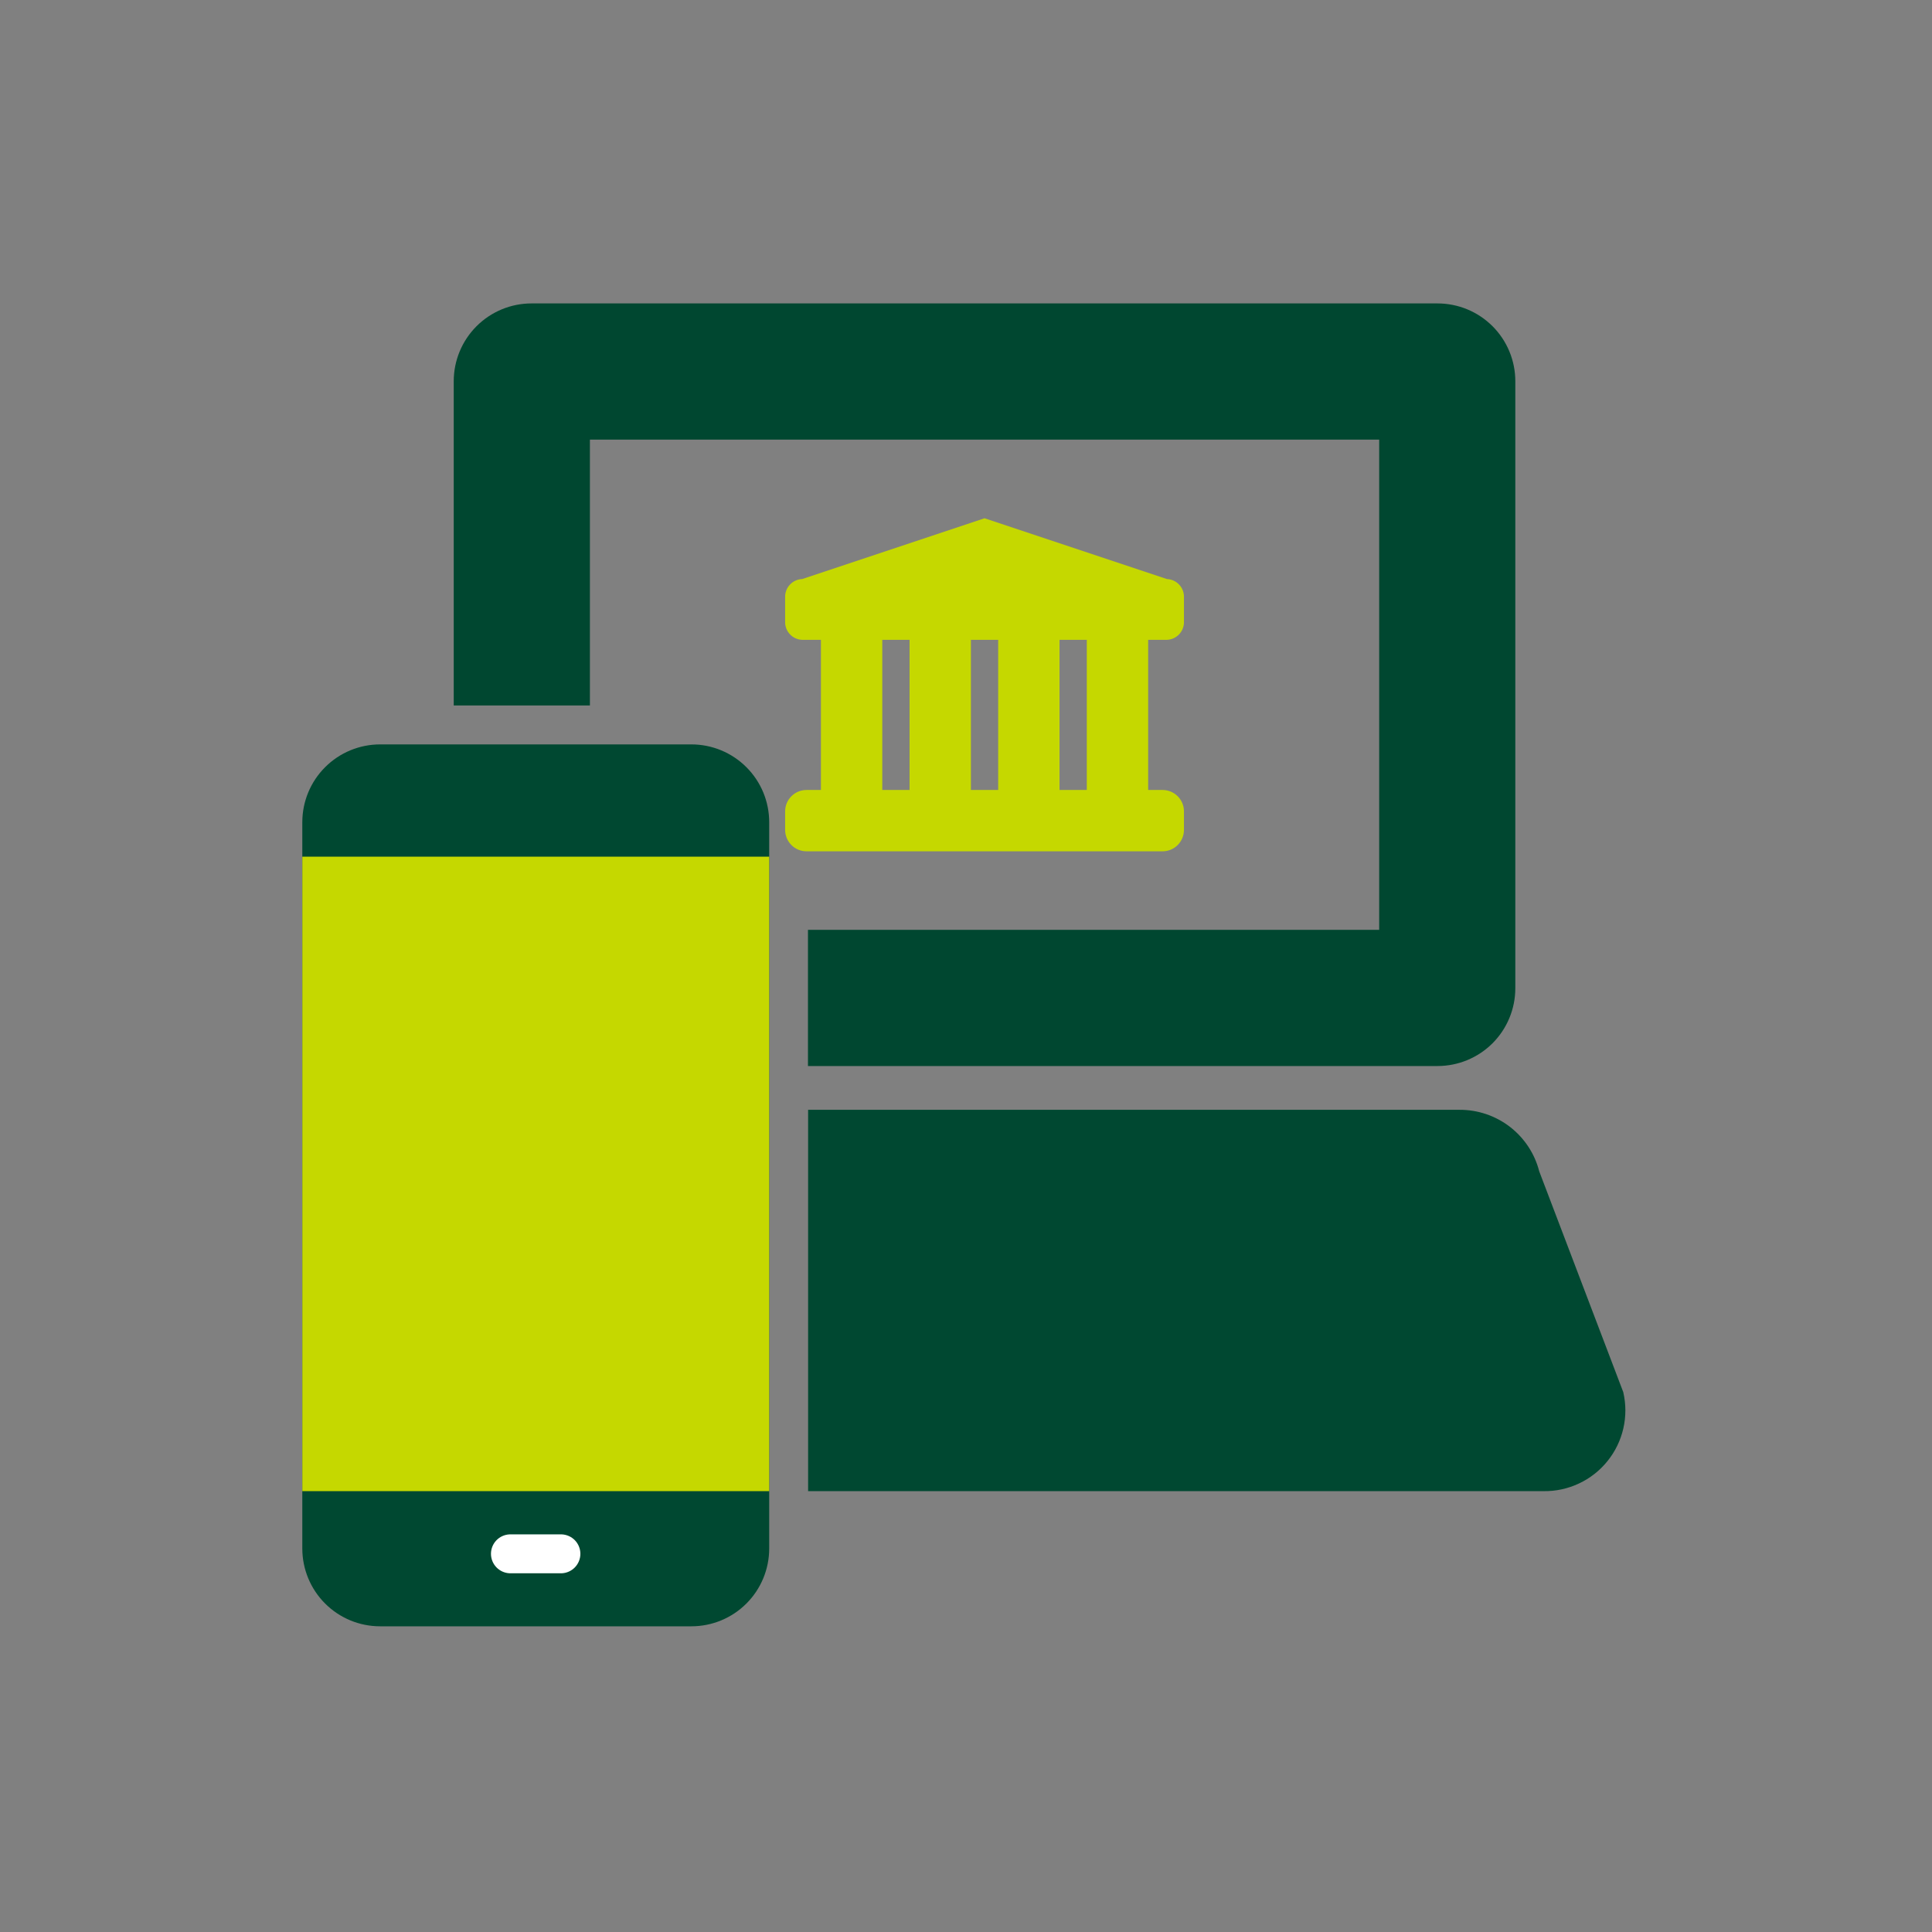
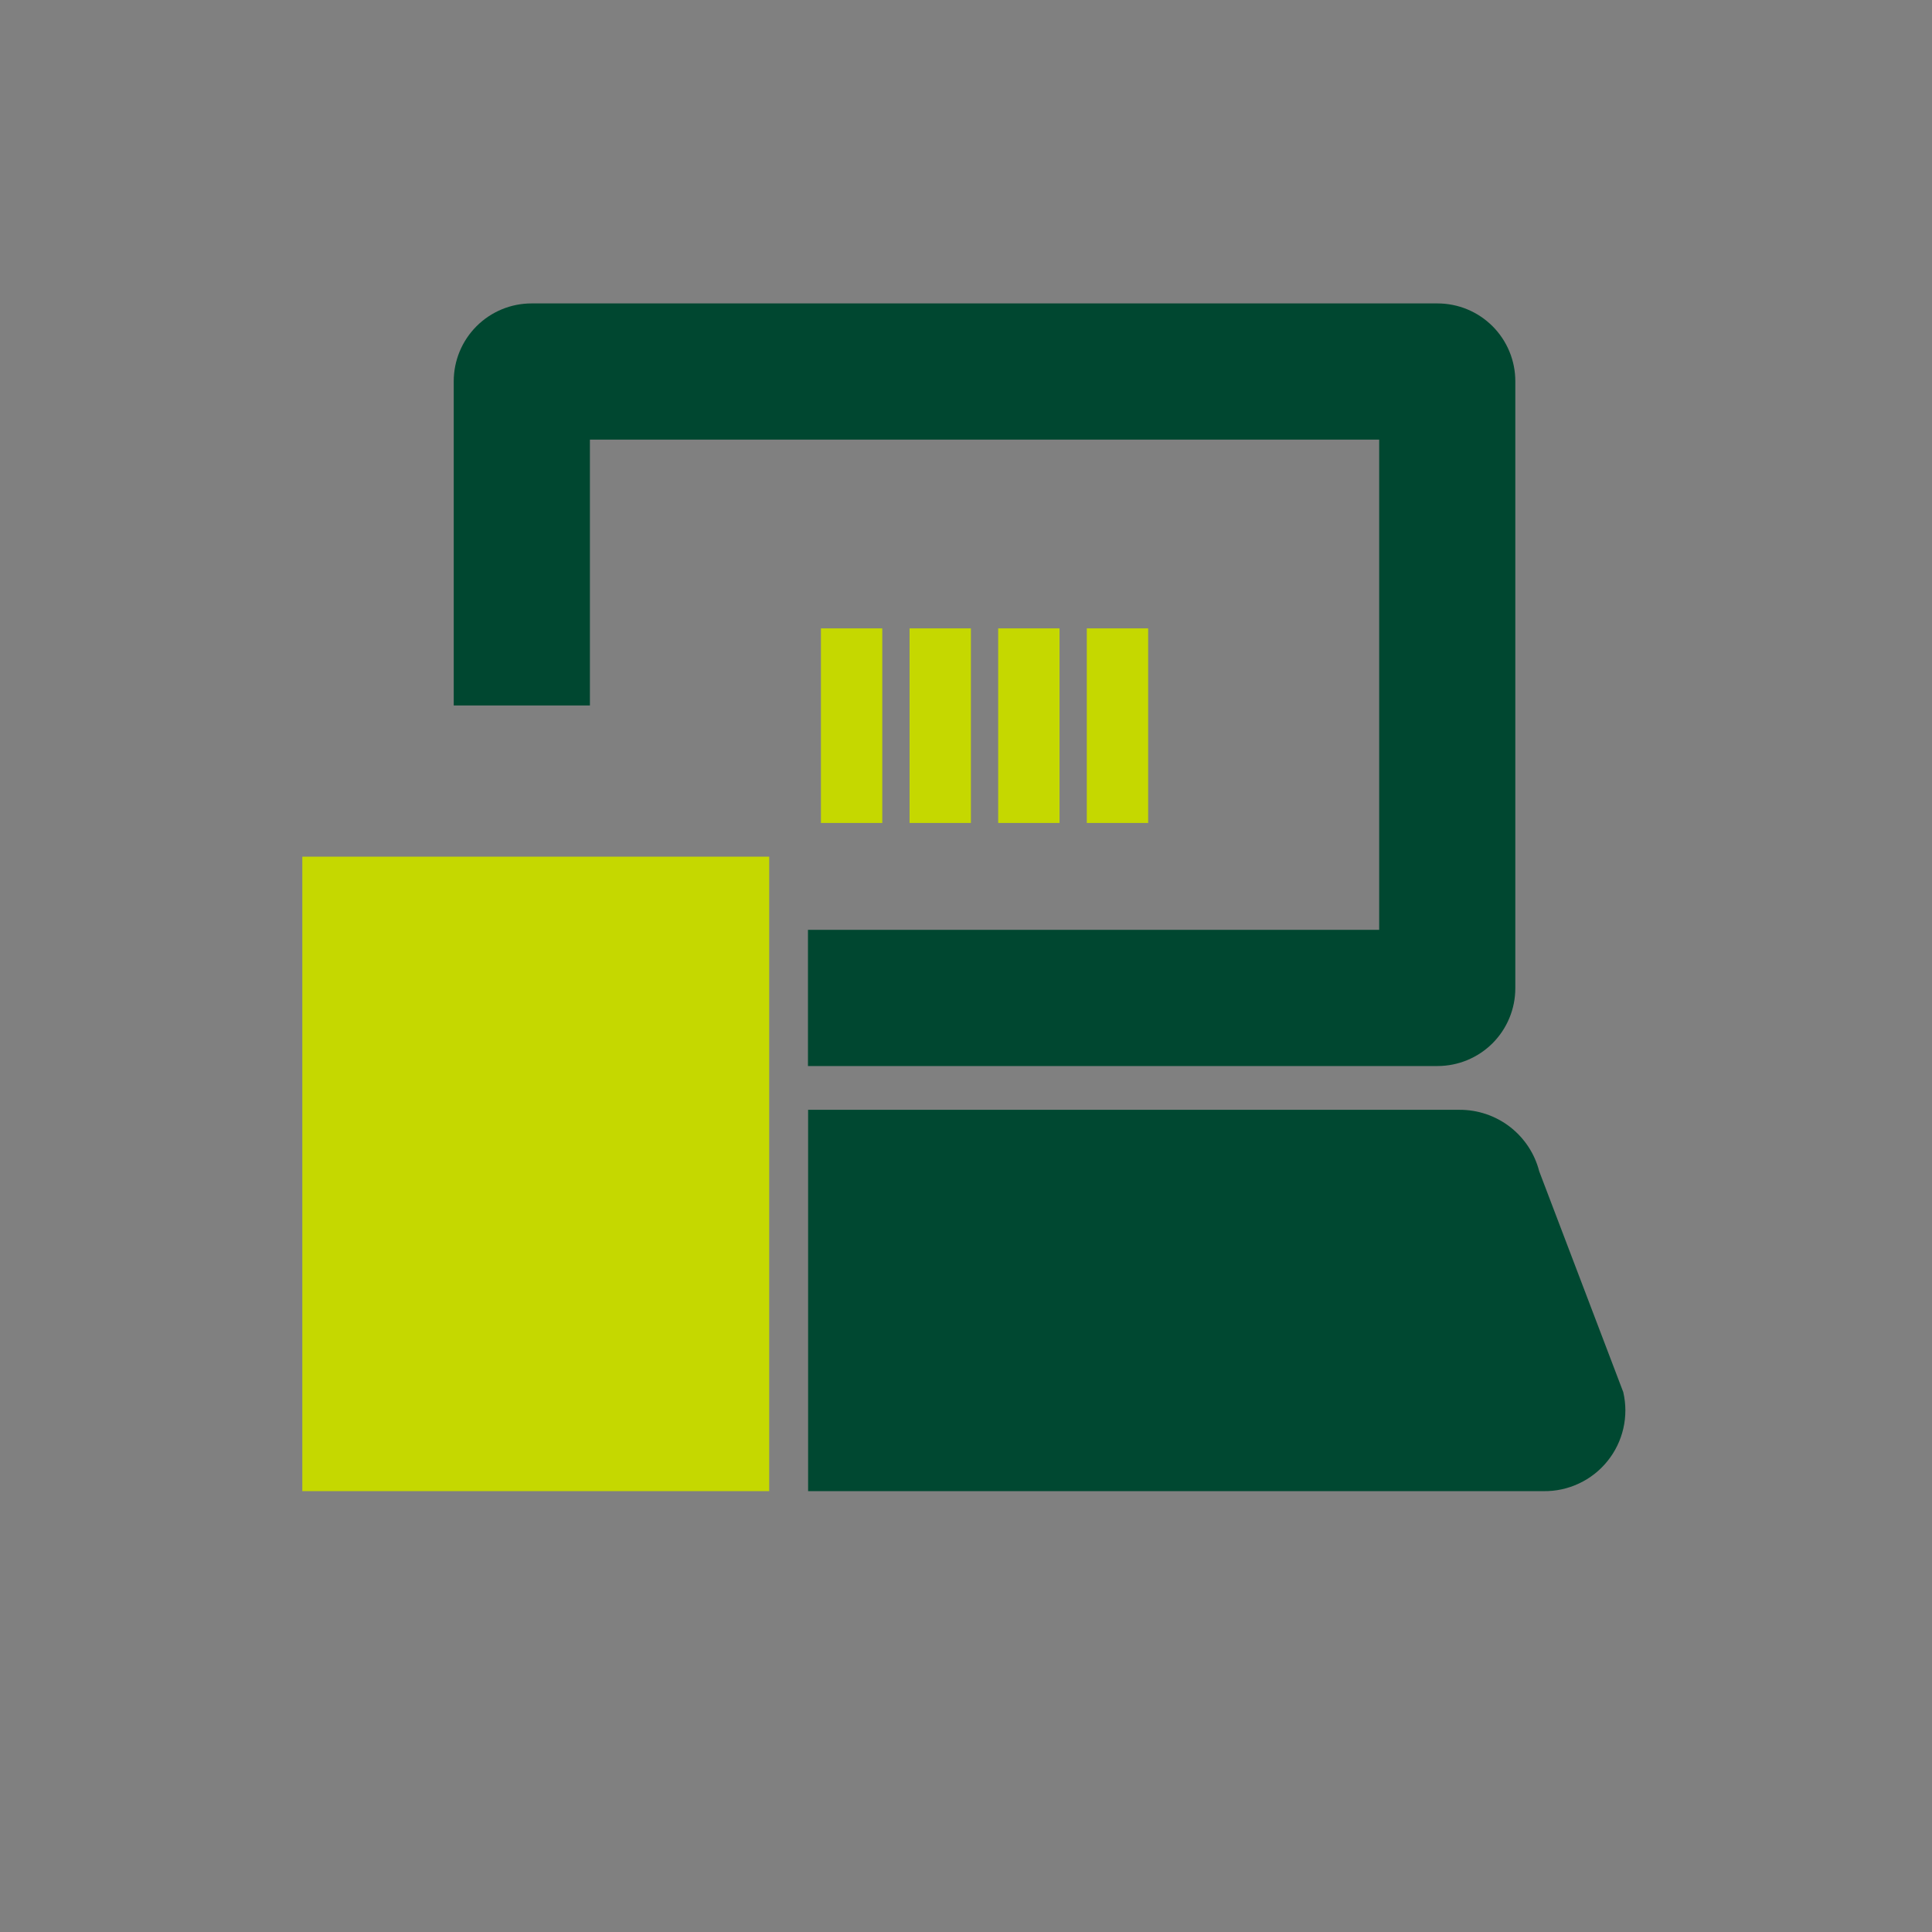
<svg xmlns="http://www.w3.org/2000/svg" width="80" height="80" viewBox="0 0 80 80" fill="none">
  <rect x="0" y="0" width="80" height="80" fill="#808080" stroke="none" />
-   <path d="M28.629 67.342H15.74C14.886 67.342 14.066 67.003 13.462 66.399C12.857 65.794 12.518 64.975 12.518 64.12V34.046C12.518 33.191 12.857 32.372 13.462 31.768C14.066 31.163 14.886 30.824 15.74 30.824H28.629C29.483 30.824 30.303 31.163 30.907 31.768C31.512 32.372 31.851 33.191 31.851 34.046V64.12C31.851 64.975 31.512 65.794 30.907 66.399C30.303 67.003 29.483 67.342 28.629 67.342Z" fill="#004831" />
  <path d="M31.851 35.473H12.518V61.745H31.851V35.473Z" fill="#C5D800" />
-   <path d="M23.26 65.146H21.102C20.894 65.137 20.698 65.048 20.554 64.898C20.41 64.748 20.33 64.548 20.33 64.34C20.33 64.132 20.41 63.932 20.554 63.782C20.698 63.632 20.894 63.544 21.102 63.535H23.26C23.467 63.544 23.664 63.632 23.808 63.782C23.951 63.932 24.032 64.132 24.032 64.34C24.032 64.548 23.951 64.748 23.808 64.898C23.664 65.048 23.467 65.137 23.26 65.146Z" fill="white" />
-   <path d="M48.317 26.494H33.218C33.024 26.488 32.841 26.405 32.708 26.263C32.575 26.122 32.504 25.933 32.511 25.739V24.733C32.504 24.539 32.575 24.35 32.708 24.209C32.841 24.067 33.024 23.984 33.218 23.977L40.768 21.46L48.317 23.977C48.511 23.984 48.695 24.067 48.827 24.209C48.96 24.35 49.031 24.539 49.025 24.733V25.739C49.031 25.933 48.96 26.122 48.827 26.263C48.695 26.405 48.511 26.488 48.317 26.494Z" fill="#C5D800" />
  <path d="M36.533 26.02H33.993V34.077H36.533V26.02Z" fill="#C5D800" />
  <path d="M40.203 26.02H37.663V34.077H40.203V26.02Z" fill="#C5D800" />
  <path d="M43.873 26.02H41.333V34.077H43.873V26.02Z" fill="#C5D800" />
  <path d="M47.543 26.02H45.002V34.077H47.543V26.02Z" fill="#C5D800" />
-   <path d="M48.139 32.711H33.397C32.907 32.711 32.511 33.107 32.511 33.596V34.365C32.511 34.854 32.907 35.251 33.397 35.251H48.139C48.628 35.251 49.025 34.854 49.025 34.365V33.596C49.025 33.107 48.628 32.711 48.139 32.711Z" fill="#C5D800" />
  <path d="M67.216 57.645L63.736 48.502C63.549 47.77 63.121 47.122 62.523 46.66C61.924 46.199 61.188 45.95 60.432 45.955H33.462V61.745H63.912C64.419 61.753 64.922 61.644 65.381 61.428C65.841 61.213 66.245 60.895 66.563 60.5C66.882 60.105 67.106 59.642 67.219 59.148C67.332 58.653 67.331 58.139 67.216 57.645Z" fill="#004831" />
  <path d="M59.524 12.564H22.01C21.155 12.564 20.336 12.904 19.732 13.508C19.128 14.112 18.788 14.932 18.788 15.786V29.212H24.427V18.203H57.109V38.503H33.456V44.142H59.524C60.378 44.142 61.197 43.803 61.802 43.2C62.406 42.596 62.745 41.777 62.746 40.923V15.786C62.746 15.363 62.663 14.944 62.501 14.553C62.339 14.162 62.102 13.807 61.803 13.508C61.503 13.209 61.148 12.971 60.757 12.809C60.367 12.648 59.947 12.564 59.524 12.564Z" fill="#004730" />
</svg>